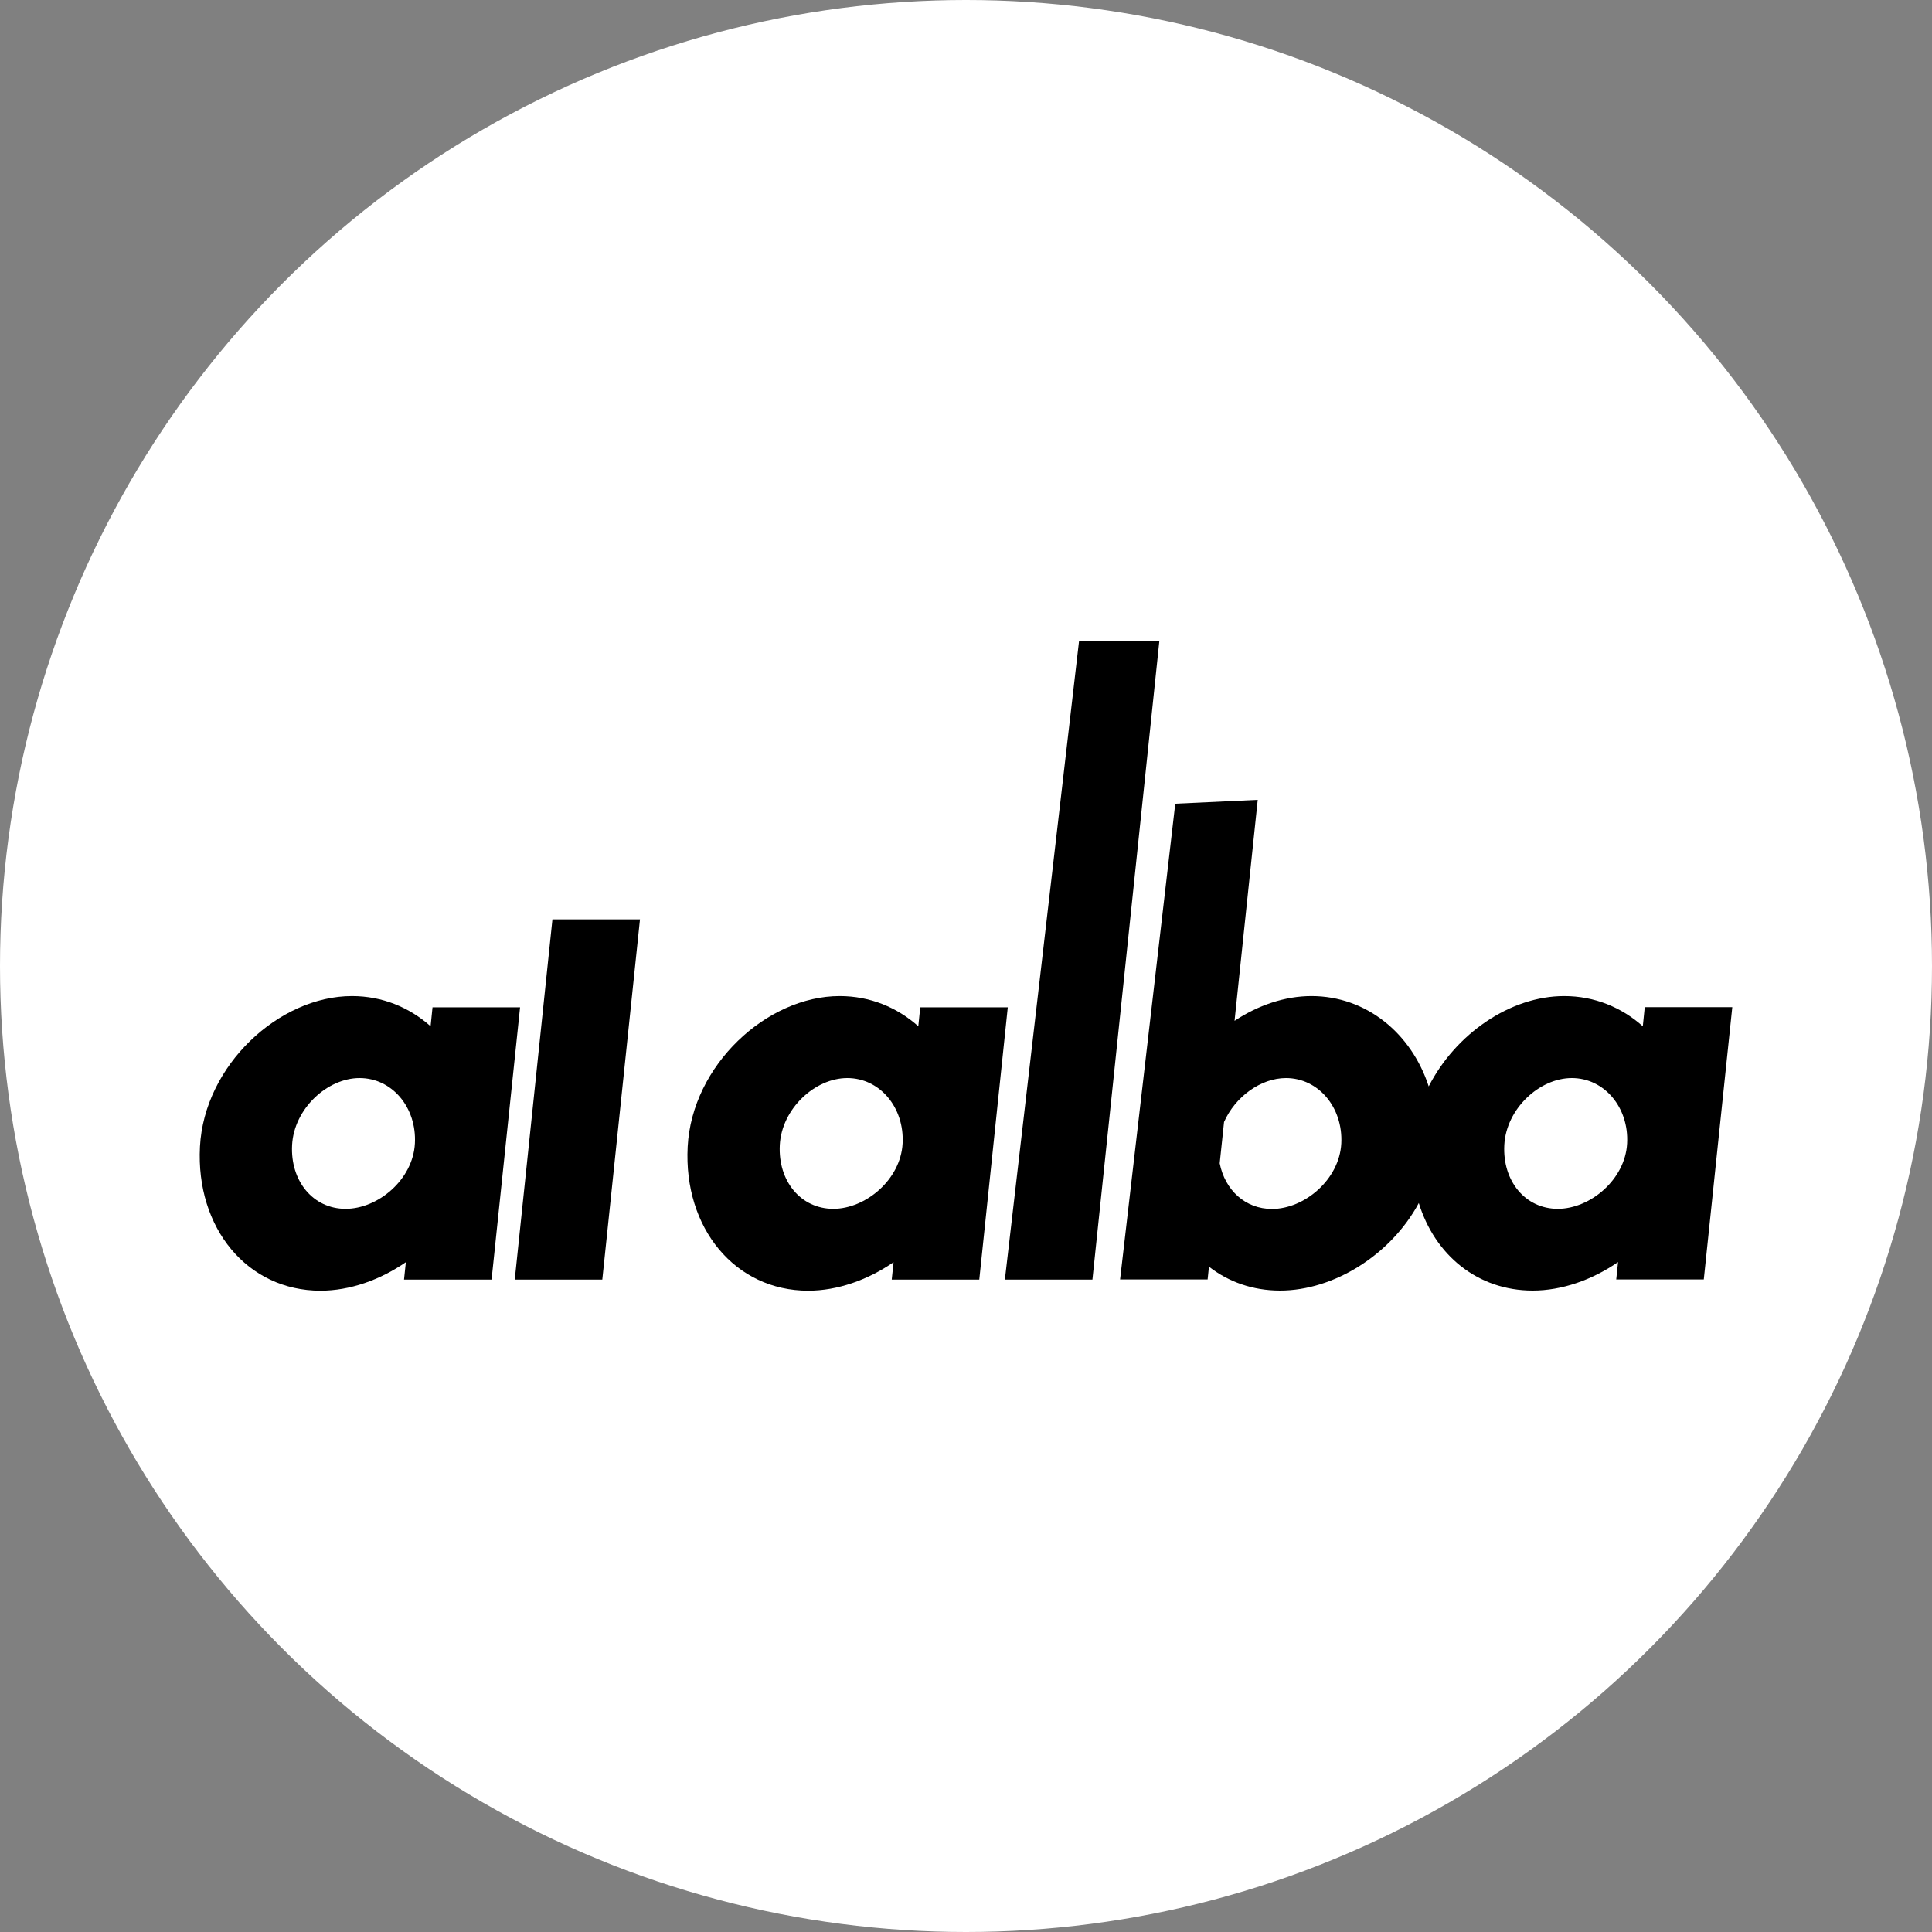
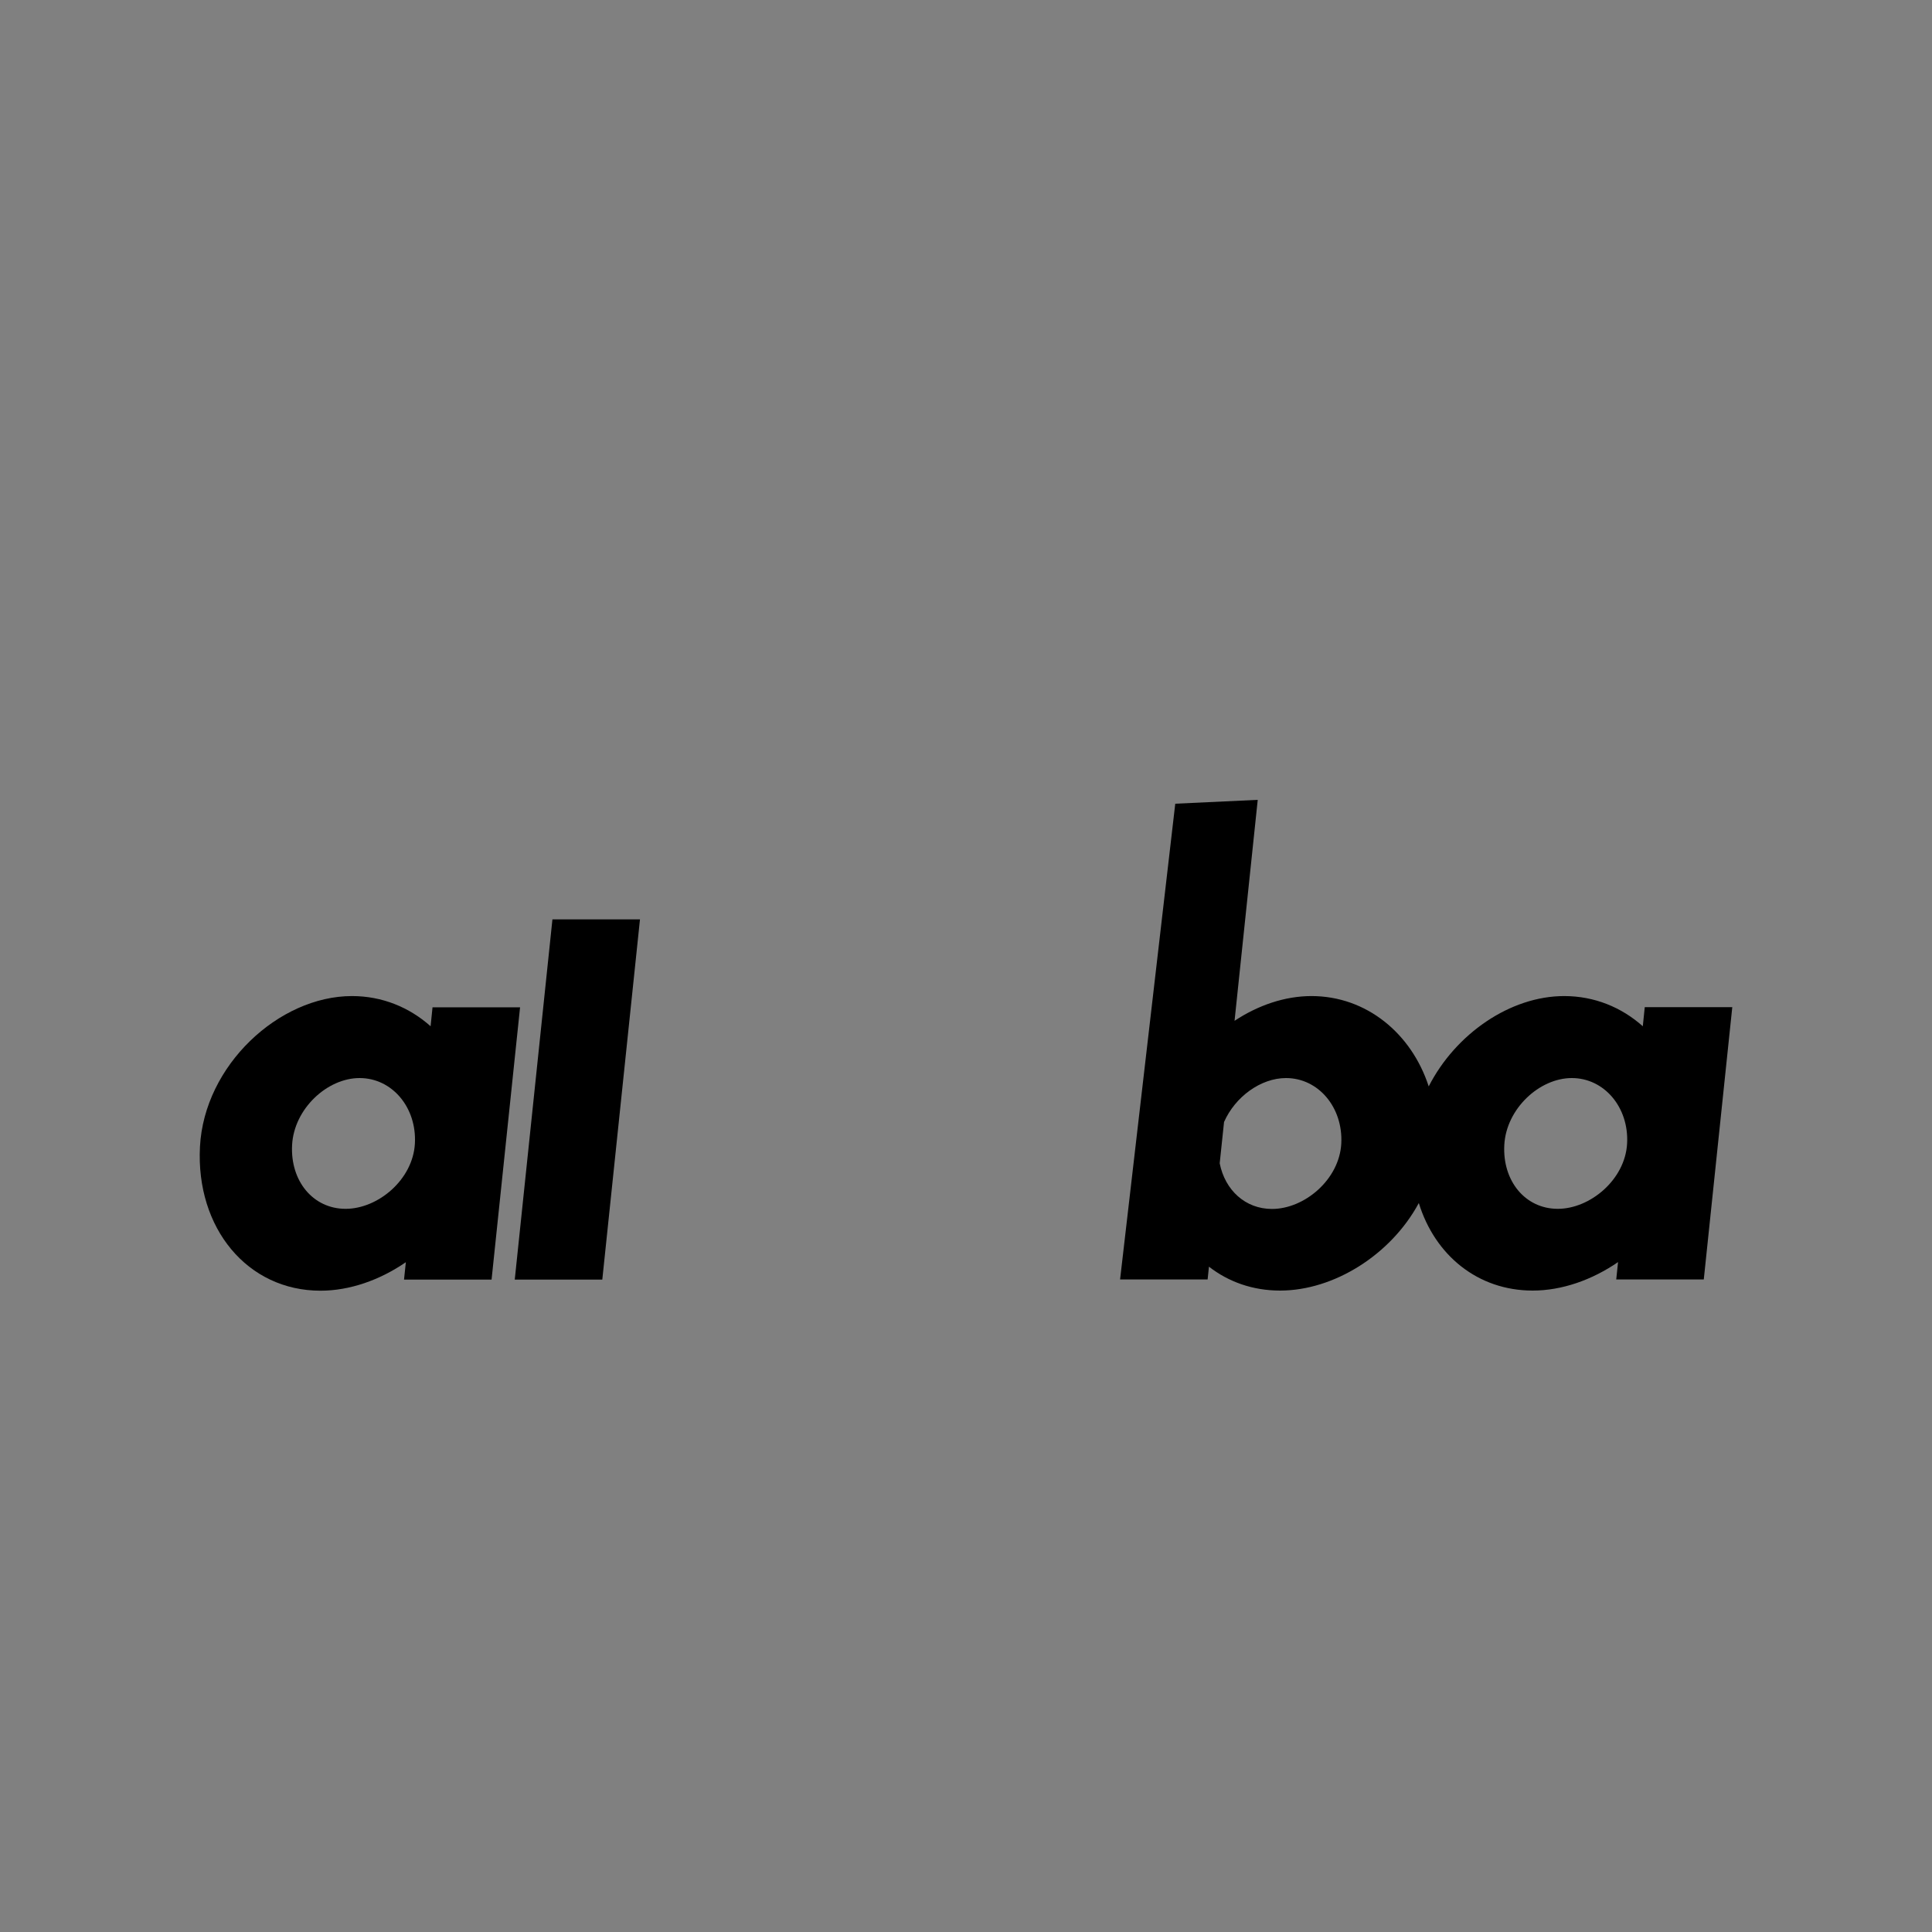
<svg xmlns="http://www.w3.org/2000/svg" version="1.1" id="Capa_1" x="0px" y="0px" viewBox="0 0 160 160" style="enable-background:new 0 0 160 160;" xml:space="preserve">
  <rect x="0" y="0" width="160" height="160" fill="#808080" stroke="none" />
  <style type="text/css">
	.st0{fill:#FFFFFF;}
</style>
-   <circle class="st0" cx="80" cy="80" r="80" />
  <g>
    <path d="M35.82,83.42l-0.16,1.57c-1.76-1.57-4.01-2.5-6.51-2.5c-6.05,0-12.24,5.74-12.59,12.48c-0.35,6.74,3.93,11.92,9.98,11.92   c2.42,0,4.92-0.88,7.07-2.36l-0.15,1.44h7.25l2.36-22.55H35.82z M28.62,100.11c-2.69,0-4.59-2.3-4.43-5.29   c0.16-2.99,2.9-5.54,5.59-5.54c2.69,0,4.74,2.43,4.58,5.42C34.2,97.69,31.31,100.11,28.62,100.11z" />
    <polygon points="42.63,105.97 49.88,105.97 53,76.14 45.75,76.14  " />
-     <polygon points="89.36,53.11 83.22,105.97 90.47,105.97 96.01,53.11  " />
-     <path d="M76.21,83.42l-0.16,1.57c-1.76-1.57-4.01-2.5-6.51-2.5c-6.05,0-12.24,5.74-12.59,12.48c-0.35,6.74,3.93,11.92,9.98,11.92   c2.42,0,4.92-0.88,7.07-2.36l-0.15,1.44h7.25l2.36-22.55H76.21z M69.01,100.11c-2.69,0-4.59-2.3-4.43-5.29   c0.16-2.99,2.9-5.54,5.59-5.54c2.69,0,4.74,2.43,4.58,5.42C74.59,97.69,71.69,100.11,69.01,100.11z" />
    <path d="M136.21,83.42l-0.16,1.57c-1.76-1.57-4.01-2.5-6.51-2.5c-4.47,0-9,3.13-11.22,7.48c-1.43-4.39-5.16-7.48-9.71-7.48   c-2.2,0-4.42,0.76-6.37,2.05l1.92-18.3l-6.83,0.32l-4.57,39.4h7.25l0.11-1.06c1.62,1.26,3.63,1.98,5.89,1.98   c4.47,0,9.19-2.98,11.49-7.25c1.33,4.32,4.88,7.25,9.43,7.25c2.42,0,4.92-0.88,7.07-2.36l-0.15,1.44h7.25l2.36-22.55H136.21z    M111.08,94.7c-0.16,2.99-3.05,5.42-5.74,5.42c-2.21,0-3.89-1.56-4.33-3.78l0.36-3.42c0.92-2.09,3.04-3.64,5.13-3.64   C109.18,89.28,111.23,91.7,111.08,94.7z M129.01,100.11c-2.69,0-4.59-2.3-4.43-5.29c0.16-2.99,2.9-5.54,5.59-5.54   c2.69,0,4.74,2.43,4.58,5.42C134.59,97.69,131.69,100.11,129.01,100.11z" />
  </g>
</svg>